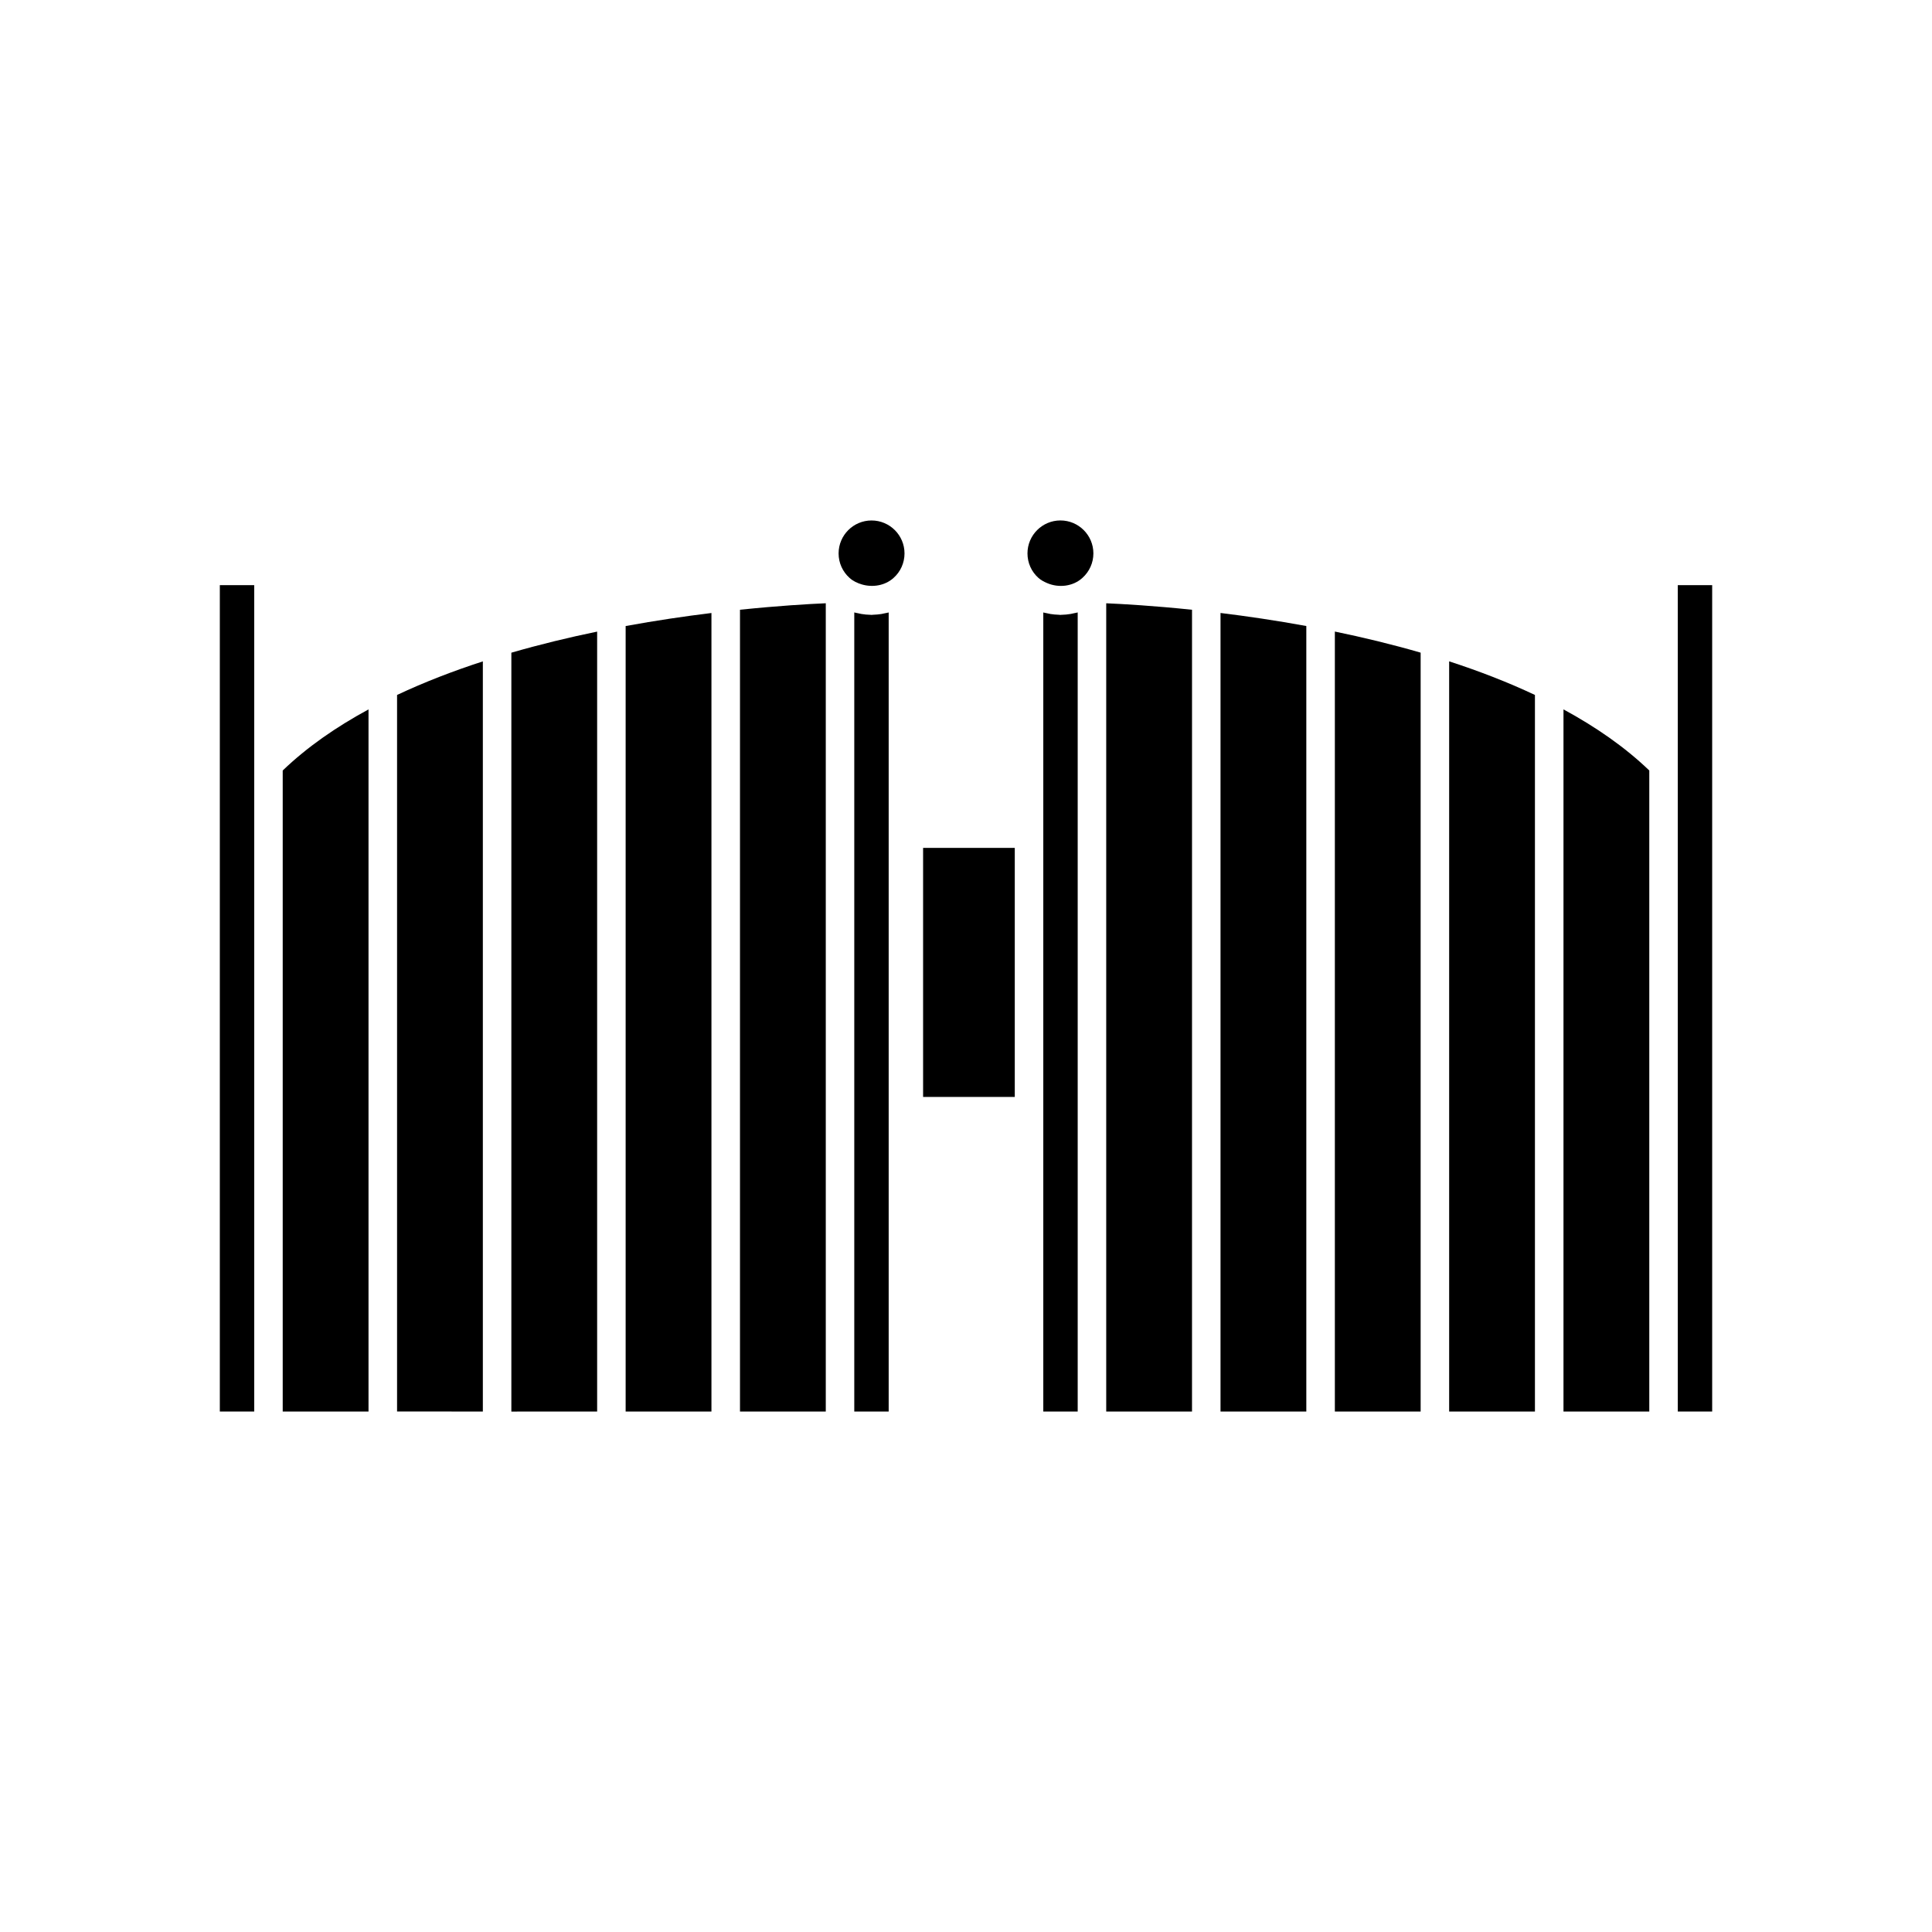
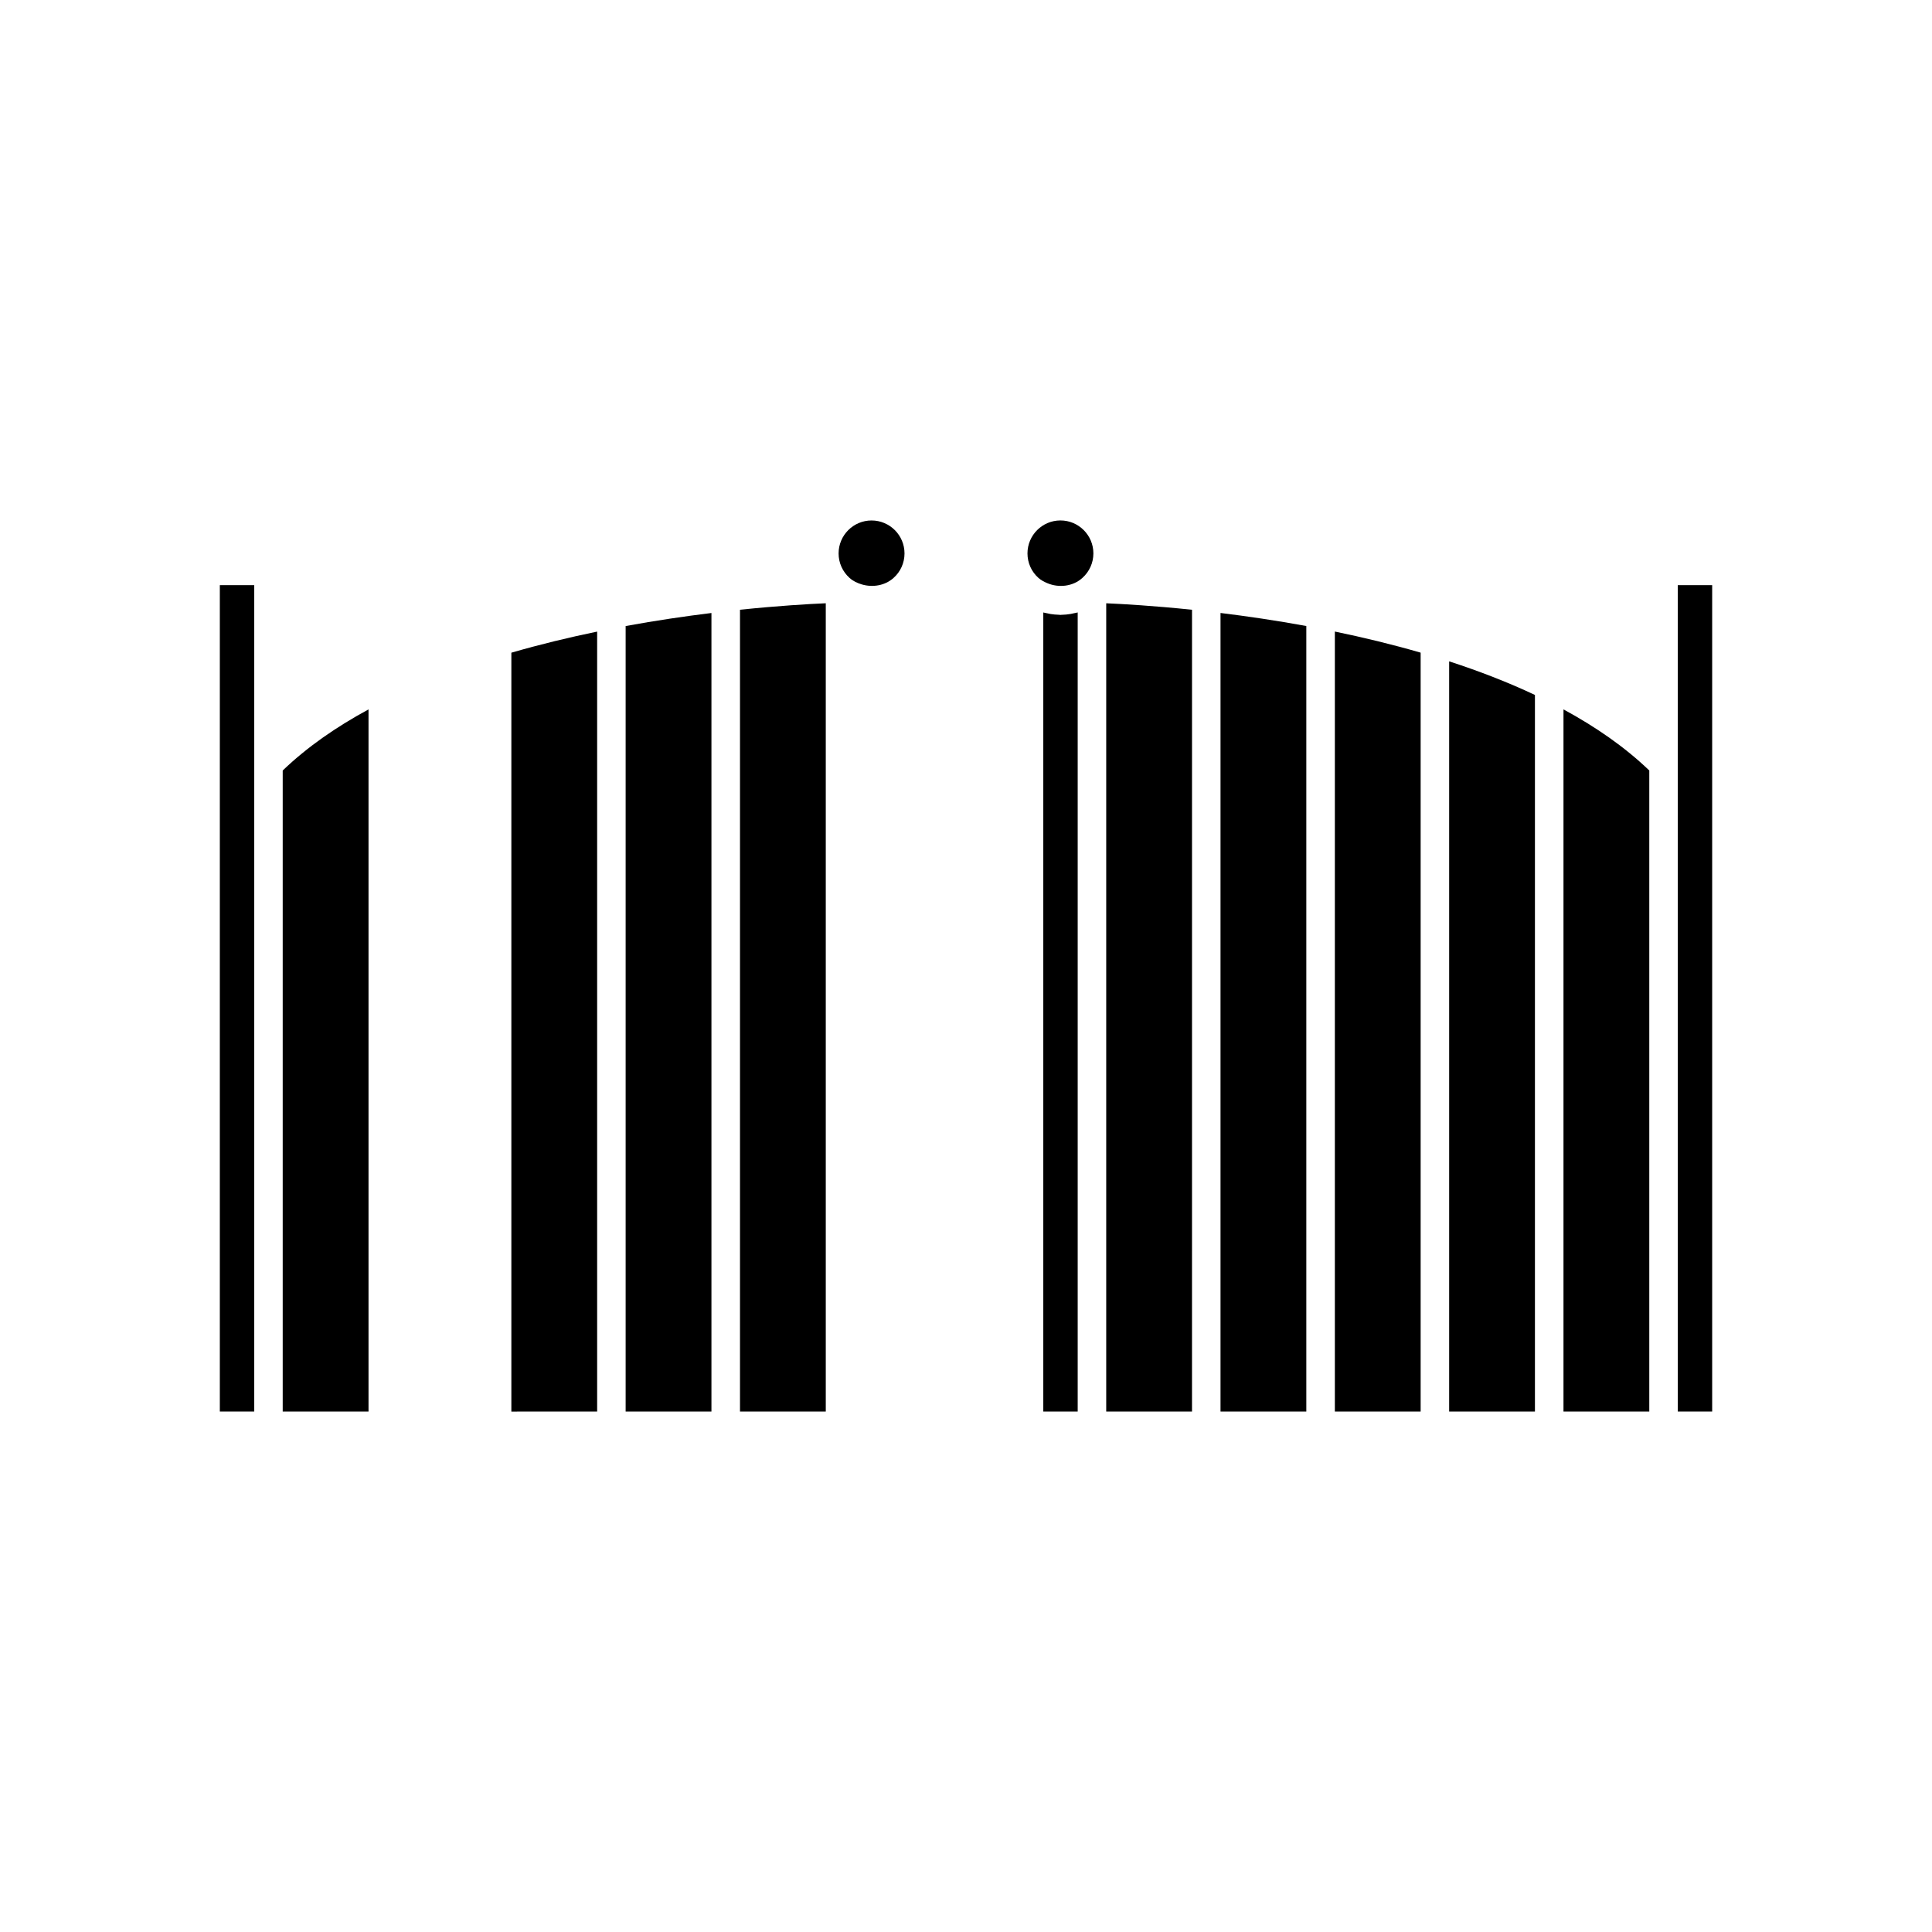
<svg xmlns="http://www.w3.org/2000/svg" fill="#000000" width="800px" height="800px" version="1.1" viewBox="144 144 512 512">
  <g>
-     <path d="m271.96 518.07v-198.8c-7.801 2.531-15.469 5.481-22.734 8.902v189.89z" />
    <path d="m302.25 518.07v-206.69c-7.449 1.535-15.105 3.379-22.734 5.59v201.11z" />
    <path d="m332.54 518.07v-211.62c-6.977 0.855-14.668 1.98-22.738 3.457v208.17z" />
    <path d="m241.66 518.07v-186.07c-8.496 4.609-16.254 9.957-22.738 16.191v169.88z" />
    <path d="m211.37 518.07v-219h-9.113v219z" />
-     <path d="m388.63 368.7h24.297v66h-24.297z" />
-     <path d="m378.51 306.52c-0.301 0.066-0.598 0.141-0.902 0.191-0.734 0.117-1.473 0.184-2.219 0.203-0.141 0.004-0.277 0.039-0.418 0.039-0.09 0-0.18-0.023-0.27-0.023-0.812-0.012-1.621-0.09-2.422-0.223-0.289-0.047-0.57-0.121-0.855-0.184-0.344-0.074-0.695-0.125-1.031-0.223v211.77h9.117v-211.76c-0.324 0.094-0.668 0.141-1 0.211z" />
-     <path d="m374.97 281.93c-4.816 0-8.734 3.918-8.734 8.738 0 2.477 1.055 4.832 2.894 6.477 0.949 0.863 2.09 1.391 3.289 1.742 2.832 0.828 6.082 0.324 8.352-1.703 1.871-1.645 2.934-4.016 2.934-6.516 0.004-4.82-3.918-8.738-8.734-8.738z" />
+     <path d="m374.97 281.93c-4.816 0-8.734 3.918-8.734 8.738 0 2.477 1.055 4.832 2.894 6.477 0.949 0.863 2.09 1.391 3.289 1.742 2.832 0.828 6.082 0.324 8.352-1.703 1.871-1.645 2.934-4.016 2.934-6.516 0.004-4.82-3.918-8.738-8.734-8.738" />
    <path d="m362.84 518.07v-214.2c-4.449 0.191-12.52 0.656-22.734 1.719v212.48z" />
    <path d="m588.63 518.07h9.113v-219h-9.113z" />
    <path d="m528.04 319.27v198.8h22.734v-189.9c-7.269-3.426-14.934-6.375-22.734-8.906z" />
    <path d="m558.34 518.07h22.738v-169.88c-6.484-6.238-14.242-11.582-22.738-16.195z" />
    <path d="m425.3 306.93c-0.094 0-0.184 0.027-0.277 0.027-0.137 0-0.273-0.035-0.41-0.039-0.75-0.02-1.492-0.086-2.231-0.203-0.301-0.051-0.59-0.125-0.887-0.188-0.336-0.074-0.68-0.121-1.012-0.215v211.76h9.117v-211.77c-0.332 0.098-0.68 0.145-1.02 0.219-0.289 0.066-0.574 0.137-0.871 0.188-0.797 0.133-1.602 0.207-2.41 0.223z" />
    <path d="m433.76 290.66c0-4.82-3.918-8.738-8.734-8.738s-8.734 3.918-8.734 8.738c0 2.5 1.062 4.871 2.914 6.496 0.688 0.617 1.496 1.027 2.32 1.379 3.074 1.312 6.832 0.887 9.312-1.375 1.867-1.664 2.922-4.023 2.922-6.5z" />
    <path d="m497.75 311.37v206.7h22.734v-201.11c-7.629-2.211-15.285-4.055-22.734-5.59z" />
    <path d="m437.16 303.87v214.2h22.734l0.004-212.48c-10.219-1.062-18.289-1.523-22.738-1.715z" />
    <path d="m467.45 306.44v211.63h22.738v-208.17c-8.07-1.477-15.758-2.602-22.738-3.457z" />
  </g>
</svg>